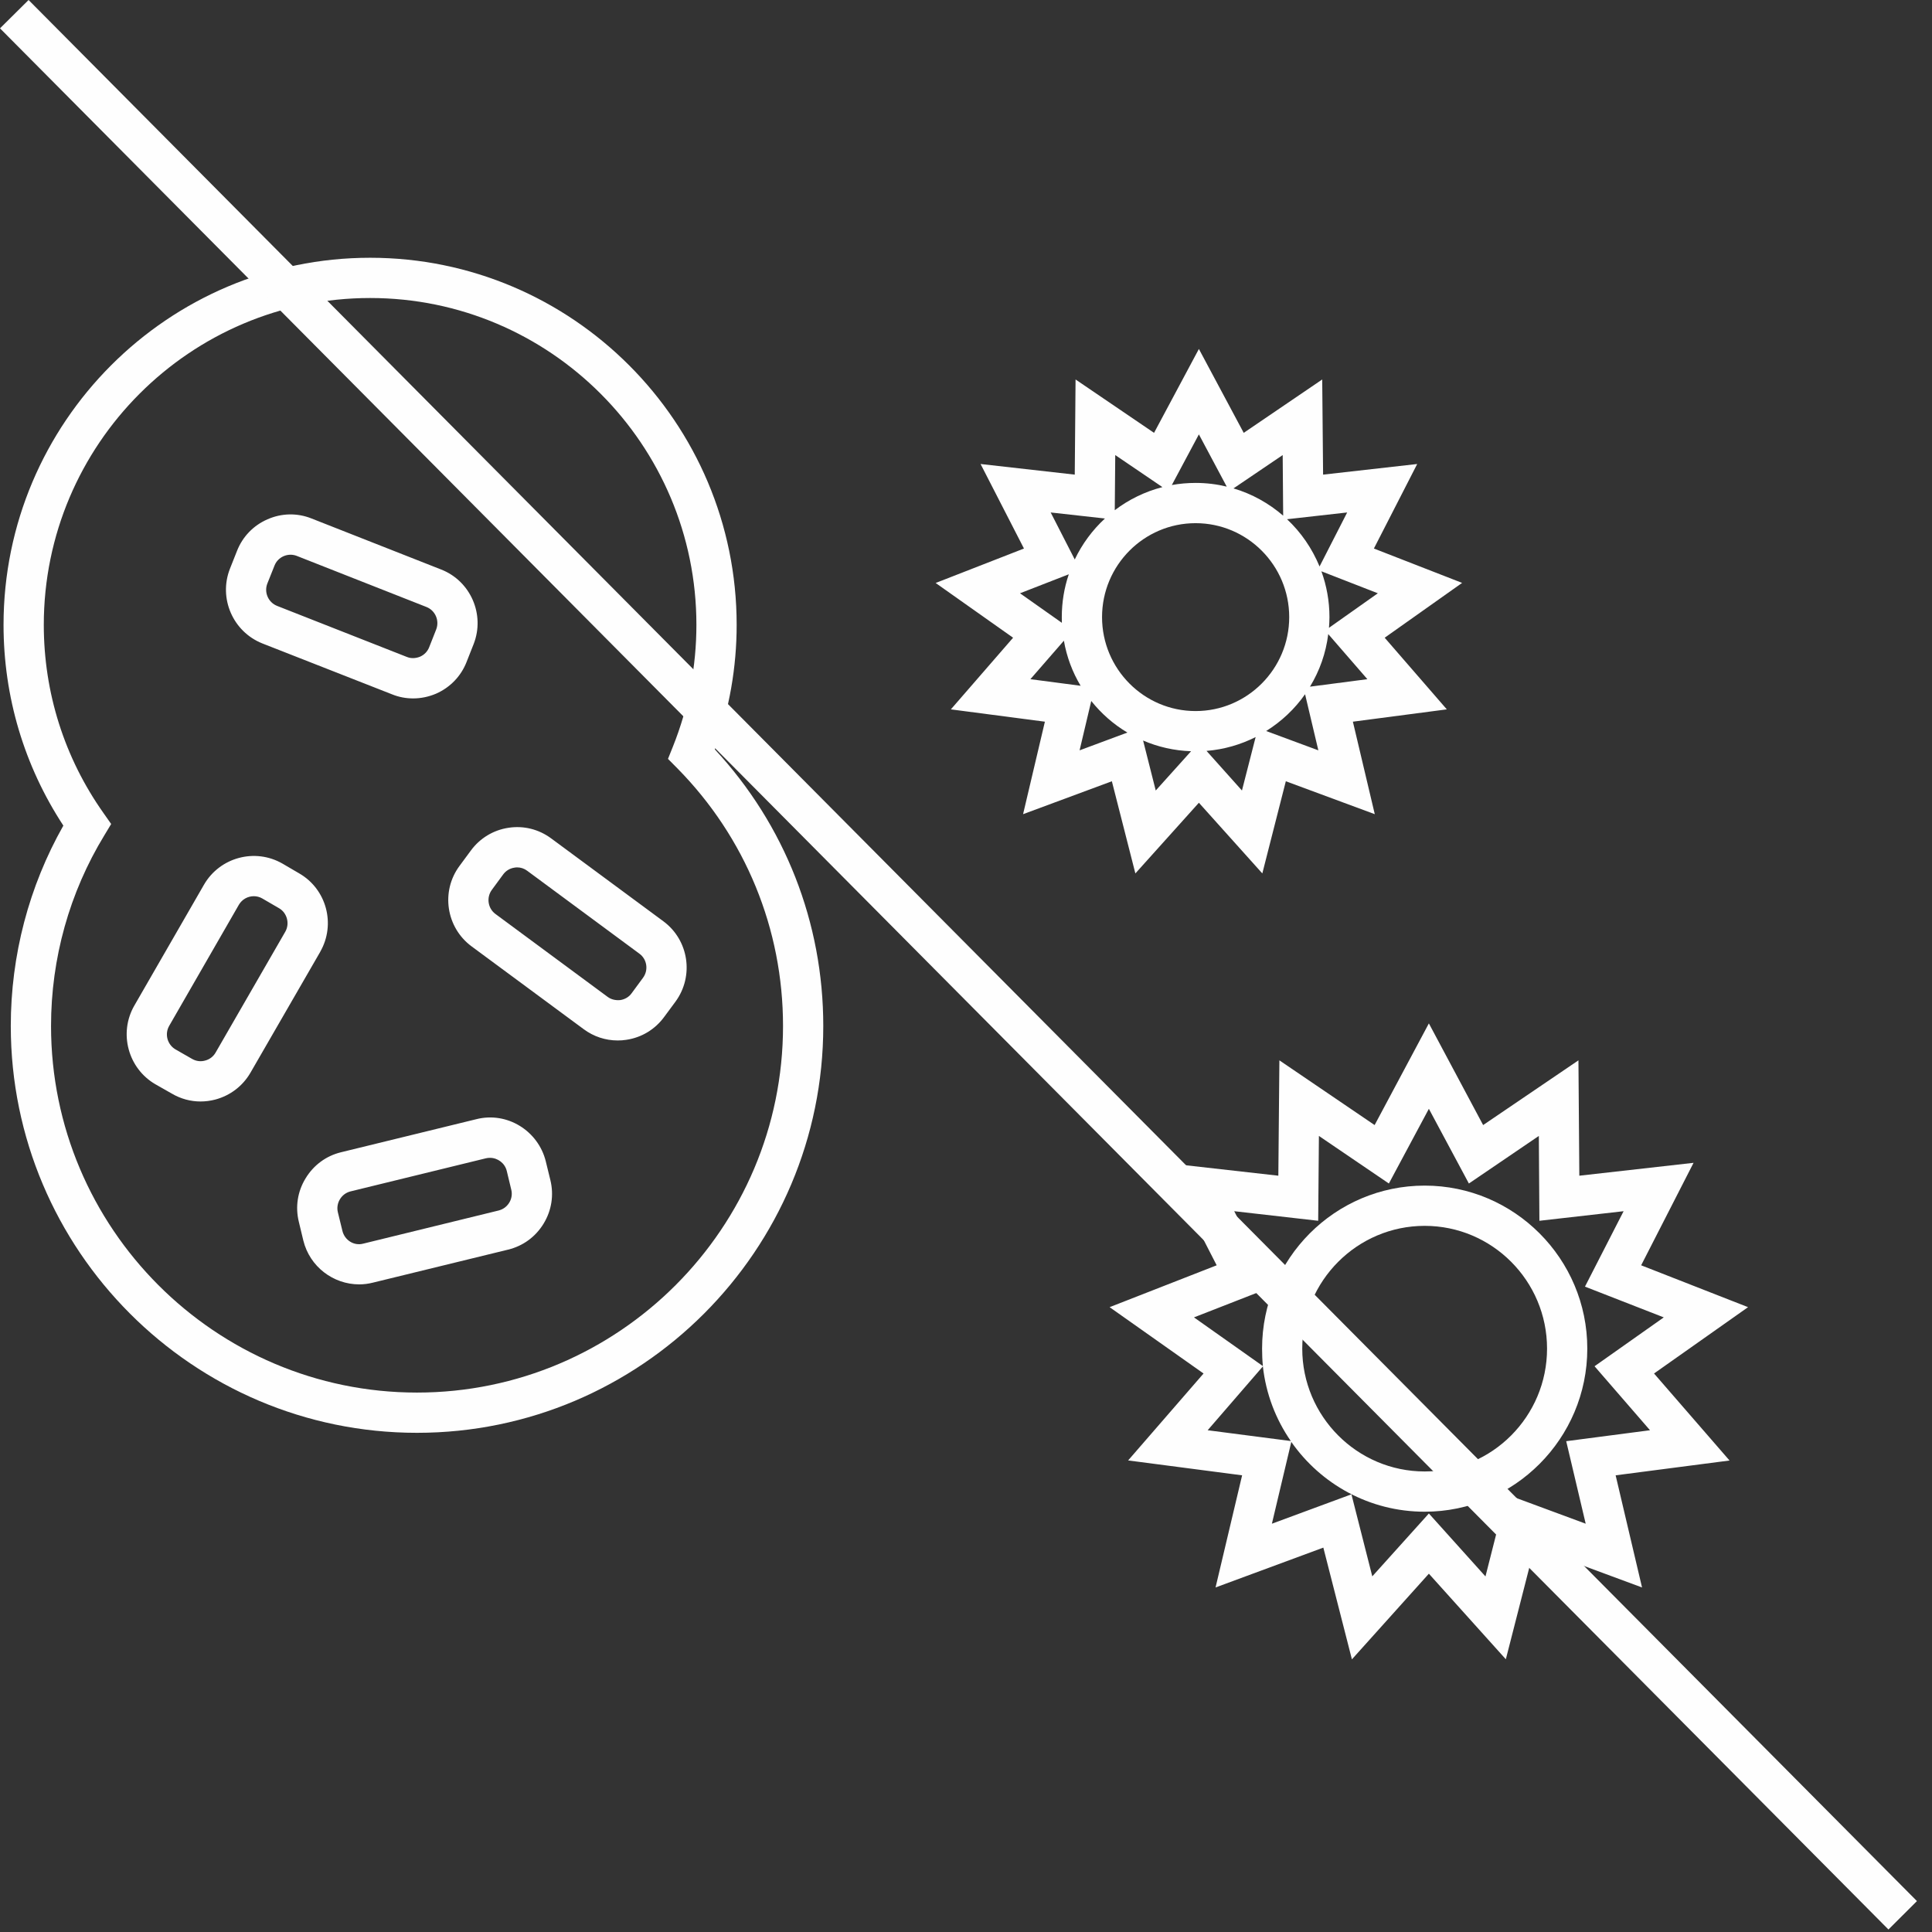
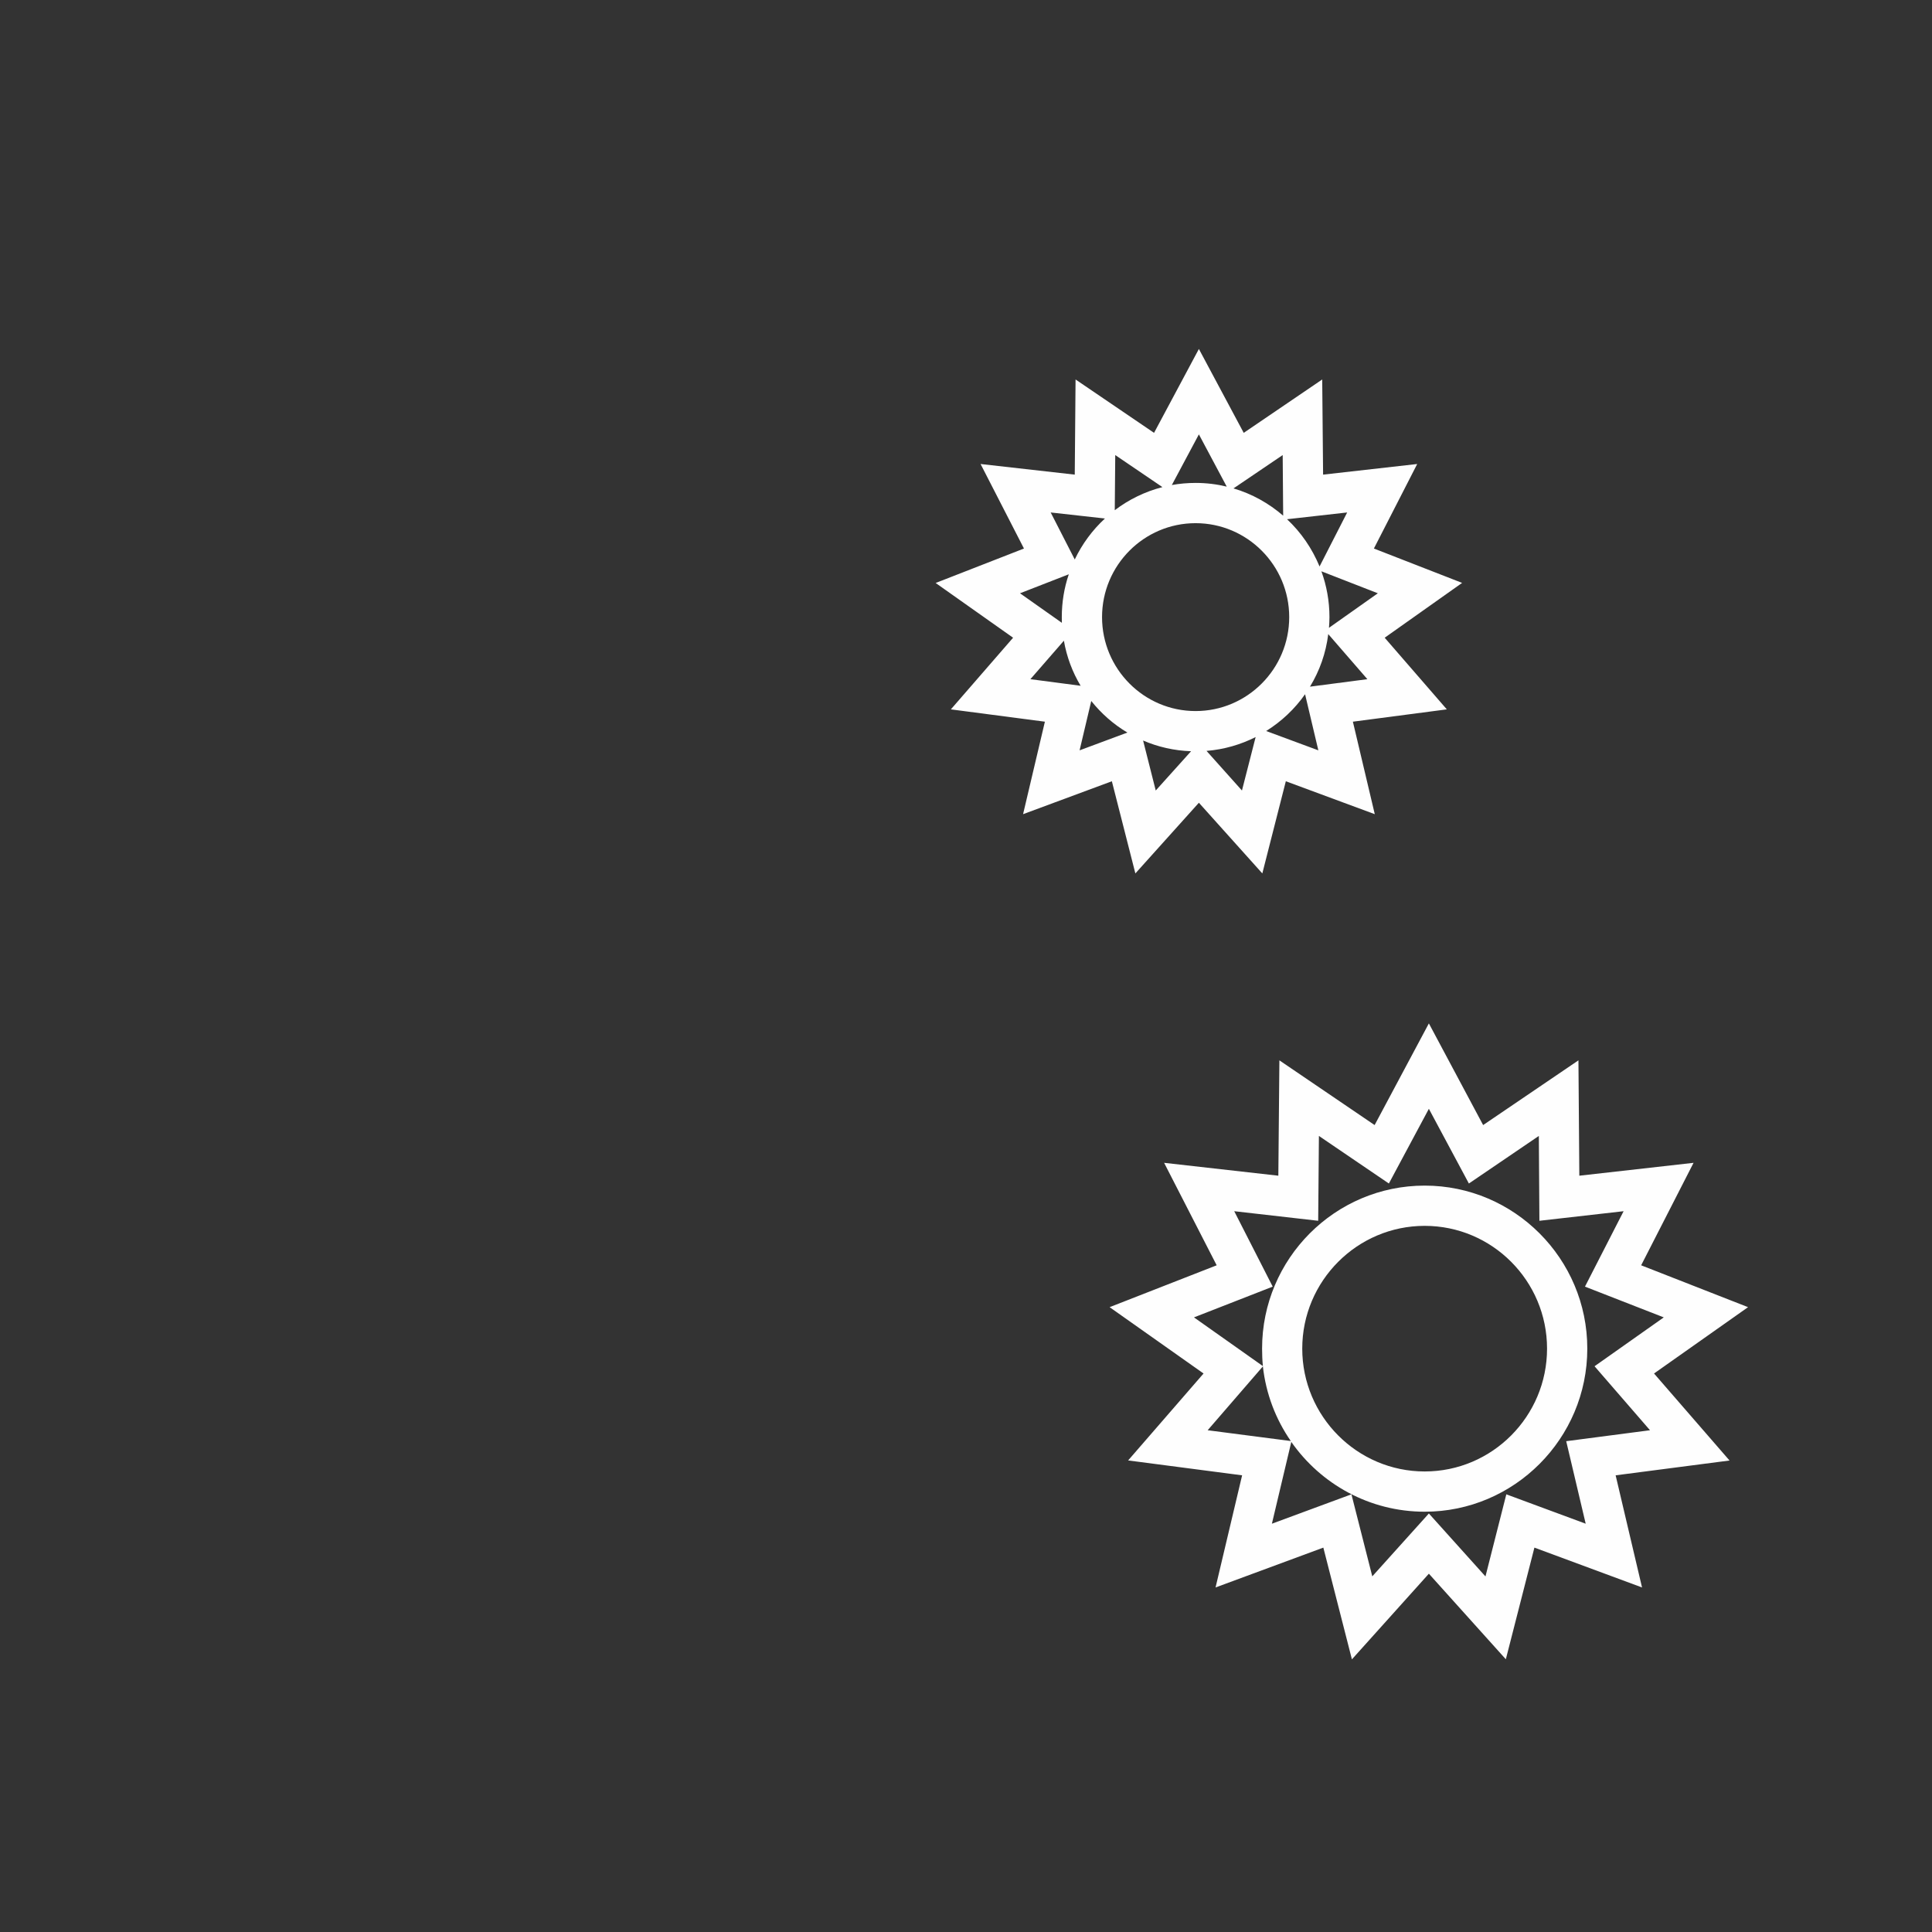
<svg xmlns="http://www.w3.org/2000/svg" width="24px" height="24px" viewBox="0 0 24 24">
  <rect x="0" y="0" width="24" height="24" fill="#333333" stroke="none" />
  <title>Group 7</title>
  <g id="Page-1" stroke="none" stroke-width="1" fill="none" fill-rule="evenodd">
    <g id="Desktop-HD" transform="translate(-462, -617)" fill="#FEFEFE">
      <g id="Group-12" transform="translate(343, 421)">
        <g id="Group-7" transform="translate(119, 196)">
          <path d="M14.852,5.999 C14.986,5.999 15.116,6.015 15.239,6.045 L14.893,5.396 L14.557,6.025 C14.652,6.008 14.752,5.999 14.852,5.999 L14.852,5.999 Z M13.854,5.653 L13.848,6.338 C14.021,6.206 14.223,6.107 14.44,6.051 L13.854,5.653 Z M15.323,6.067 C15.553,6.135 15.762,6.252 15.94,6.406 L15.934,5.653 L15.323,6.067 Z M13.052,6.366 L13.351,6.95 C13.443,6.757 13.57,6.585 13.726,6.441 L13.052,6.366 Z M15.988,6.45 C16.162,6.613 16.299,6.812 16.392,7.037 L16.735,6.366 L15.988,6.45 Z M12.671,7.37 L13.191,7.737 C13.19,7.713 13.19,7.69 13.19,7.666 C13.19,7.48 13.22,7.301 13.277,7.134 L12.671,7.37 Z M16.415,7.097 C16.479,7.274 16.515,7.466 16.515,7.666 C16.515,7.711 16.512,7.755 16.509,7.799 L17.116,7.37 L16.415,7.097 Z M12.8,8.437 L13.424,8.519 C13.322,8.349 13.251,8.16 13.216,7.959 L12.8,8.437 Z M16.5,7.877 C16.471,8.114 16.392,8.335 16.273,8.53 L16.986,8.437 L16.5,7.877 Z M14.852,6.499 C14.211,6.499 13.69,7.022 13.69,7.666 C13.69,8.31 14.211,8.833 14.852,8.833 C15.493,8.833 16.015,8.31 16.015,7.666 C16.015,7.022 15.493,6.499 14.852,6.499 L14.852,6.499 Z M13.556,8.708 L13.411,9.321 L14.005,9.1 C13.832,8.998 13.681,8.864 13.556,8.708 L13.556,8.708 Z M15.729,9.081 L16.377,9.321 L16.212,8.624 C16.084,8.807 15.919,8.962 15.729,9.081 L15.729,9.081 Z M14.988,9.328 L15.428,9.82 L15.598,9.156 C15.412,9.25 15.206,9.31 14.988,9.328 L14.988,9.328 Z M14.2,9.199 L14.357,9.82 L14.796,9.332 C14.585,9.325 14.383,9.278 14.2,9.199 L14.2,9.199 Z M15.681,10.85 L14.893,9.972 L14.104,10.85 L13.812,9.705 L12.709,10.114 L12.98,8.965 L11.812,8.812 L12.585,7.922 L11.623,7.242 L12.72,6.814 L12.181,5.764 L13.351,5.896 L13.361,4.714 L14.336,5.377 L14.893,4.335 L15.45,5.377 L16.425,4.714 L16.436,5.896 L17.605,5.764 L17.067,6.814 L18.163,7.241 L17.201,7.922 L17.973,8.812 L16.806,8.965 L17.078,10.114 L15.973,9.705 L15.681,10.85 Z M15.002,17.767 L16.035,17.901 C15.848,17.632 15.726,17.315 15.688,16.974 L15.002,17.767 Z M17.698,15.228 C16.86,15.228 16.177,15.912 16.177,16.753 C16.177,17.594 16.86,18.279 17.698,18.279 C18.537,18.279 19.218,17.594 19.218,16.753 C19.218,15.912 18.537,15.228 17.698,15.228 L17.698,15.228 Z M17.75,18.801 L18.453,19.583 L18.712,18.563 L19.698,18.928 L19.456,17.903 L20.497,17.767 L19.808,16.972 L20.668,16.365 L19.689,15.983 L20.169,15.046 L19.123,15.165 L19.116,14.111 L18.247,14.702 L17.75,13.774 L17.253,14.702 L16.384,14.111 L16.375,15.165 L15.332,15.046 L15.81,15.983 L14.832,16.365 L15.688,16.97 C15.681,16.898 15.678,16.826 15.678,16.753 C15.678,15.636 16.584,14.728 17.698,14.728 C18.811,14.728 19.718,15.636 19.718,16.753 C19.718,17.87 18.811,18.779 17.698,18.779 C17.014,18.779 16.407,18.436 16.041,17.912 L15.8,18.928 L16.788,18.563 L17.047,19.582 L17.75,18.801 Z M16.794,20.613 L16.439,19.225 L15.1,19.72 L15.43,18.327 L14.014,18.142 L14.951,17.062 L13.784,16.238 L15.114,15.718 L14.461,14.445 L15.88,14.605 L15.893,13.172 L17.076,13.976 L17.75,12.713 L18.424,13.976 L19.608,13.172 L19.619,14.605 L21.038,14.445 L20.387,15.718 L21.715,16.238 L20.547,17.062 L21.485,18.143 L20.07,18.327 L20.398,19.72 L19.061,19.225 L18.706,20.612 L17.75,19.549 L16.794,20.613 Z" id="Fill-1" />
-           <path d="M3.609,6.891 C3.58,6.891 3.551,6.897 3.523,6.909 C3.471,6.932 3.43,6.974 3.41,7.026 L3.321,7.249 C3.278,7.359 3.333,7.484 3.443,7.527 L5.055,8.161 C5.107,8.182 5.164,8.179 5.217,8.158 C5.27,8.135 5.31,8.094 5.331,8.041 L5.419,7.818 C5.461,7.708 5.407,7.583 5.297,7.54 L3.685,6.905 C3.661,6.896 3.635,6.891 3.609,6.891 M5.132,8.676 C5.044,8.676 4.956,8.66 4.872,8.626 L3.259,7.993 C2.893,7.847 2.713,7.432 2.856,7.066 L2.944,6.844 C3.013,6.667 3.148,6.527 3.323,6.451 C3.497,6.374 3.692,6.37 3.868,6.44 L5.481,7.075 C5.846,7.218 6.027,7.634 5.884,8 L5.796,8.223 C5.727,8.4 5.592,8.54 5.417,8.617 C5.325,8.656 5.229,8.676 5.132,8.676 M6.424,10.775 C6.413,10.775 6.402,10.776 6.392,10.778 C6.335,10.786 6.285,10.816 6.251,10.862 L6.11,11.054 C6.04,11.149 6.06,11.284 6.155,11.354 L7.549,12.384 C7.594,12.417 7.649,12.429 7.707,12.423 C7.763,12.414 7.813,12.385 7.846,12.339 L7.988,12.146 C8.058,12.051 8.038,11.916 7.943,11.847 L6.549,10.817 C6.512,10.789 6.469,10.775 6.424,10.775 M7.673,12.925 C7.522,12.925 7.375,12.877 7.251,12.785 L5.858,11.756 C5.541,11.521 5.474,11.073 5.708,10.757 L5.849,10.566 C5.962,10.412 6.129,10.311 6.317,10.283 C6.505,10.254 6.693,10.301 6.847,10.415 L8.24,11.444 C8.557,11.678 8.624,12.125 8.391,12.443 L8.249,12.635 C8.136,12.788 7.97,12.889 7.78,12.917 C7.745,12.923 7.709,12.925 7.673,12.925 M3.153,11.133 C3.079,11.133 3.007,11.171 2.967,11.24 L2.102,12.743 C2.043,12.845 2.078,12.976 2.18,13.036 L2.386,13.154 C2.436,13.183 2.494,13.19 2.547,13.175 C2.603,13.161 2.65,13.125 2.678,13.076 L3.544,11.574 C3.602,11.473 3.566,11.339 3.466,11.282 L3.258,11.161 C3.225,11.142 3.189,11.133 3.153,11.133 M2.491,13.683 C2.367,13.683 2.245,13.65 2.136,13.586 L1.93,13.469 C1.59,13.271 1.473,12.833 1.668,12.493 L2.534,10.99 C2.731,10.649 3.168,10.532 3.509,10.728 L3.716,10.849 C4.056,11.044 4.174,11.481 3.978,11.823 L3.978,11.824 L3.111,13.326 C3.015,13.491 2.861,13.609 2.675,13.659 C2.614,13.675 2.552,13.683 2.491,13.683 M6.086,14.383 C6.069,14.383 6.052,14.385 6.035,14.389 L4.354,14.8 C4.299,14.814 4.253,14.848 4.223,14.897 C4.193,14.946 4.184,15.004 4.197,15.059 L4.254,15.292 C4.282,15.405 4.396,15.48 4.512,15.449 L6.195,15.037 C6.25,15.023 6.296,14.989 6.326,14.94 C6.356,14.891 6.365,14.833 6.351,14.778 L6.295,14.545 C6.271,14.448 6.182,14.383 6.086,14.383 M4.462,15.955 C4.141,15.955 3.848,15.736 3.768,15.41 L3.712,15.177 C3.667,14.993 3.696,14.801 3.796,14.638 C3.895,14.474 4.051,14.359 4.235,14.314 L5.917,13.903 C6.299,13.806 6.686,14.046 6.78,14.427 L6.837,14.66 C6.882,14.844 6.853,15.036 6.753,15.2 C6.654,15.363 6.498,15.478 6.313,15.523 L4.63,15.934 C4.574,15.948 4.518,15.955 4.462,15.955 M4.598,3.702 C2.362,3.702 0.544,5.523 0.544,7.762 C0.544,8.604 0.8,9.414 1.287,10.102 L1.381,10.236 L1.296,10.377 C0.863,11.087 0.634,11.906 0.634,12.745 C0.634,15.256 2.673,17.299 5.18,17.299 C7.687,17.299 9.727,15.256 9.727,12.745 C9.727,11.539 9.26,10.402 8.413,9.543 L8.298,9.427 L8.359,9.275 C8.553,8.79 8.651,8.281 8.651,7.762 C8.651,5.523 6.833,3.702 4.598,3.702 M5.18,17.799 C2.398,17.799 0.134,15.532 0.134,12.745 C0.134,11.869 0.359,11.012 0.787,10.256 C0.3,9.513 0.044,8.654 0.044,7.762 C0.044,5.247 2.087,3.202 4.598,3.202 C7.109,3.202 9.151,5.247 9.151,7.762 C9.151,8.291 9.06,8.81 8.88,9.309 C9.75,10.247 10.227,11.461 10.227,12.745 C10.227,15.532 7.963,17.799 5.18,17.799" id="Fill-3" />
-           <polygon id="Fill-5" points="23.459 23.969 0 0.352 0.355 0 23.813 23.616" />
        </g>
      </g>
    </g>
  </g>
</svg>